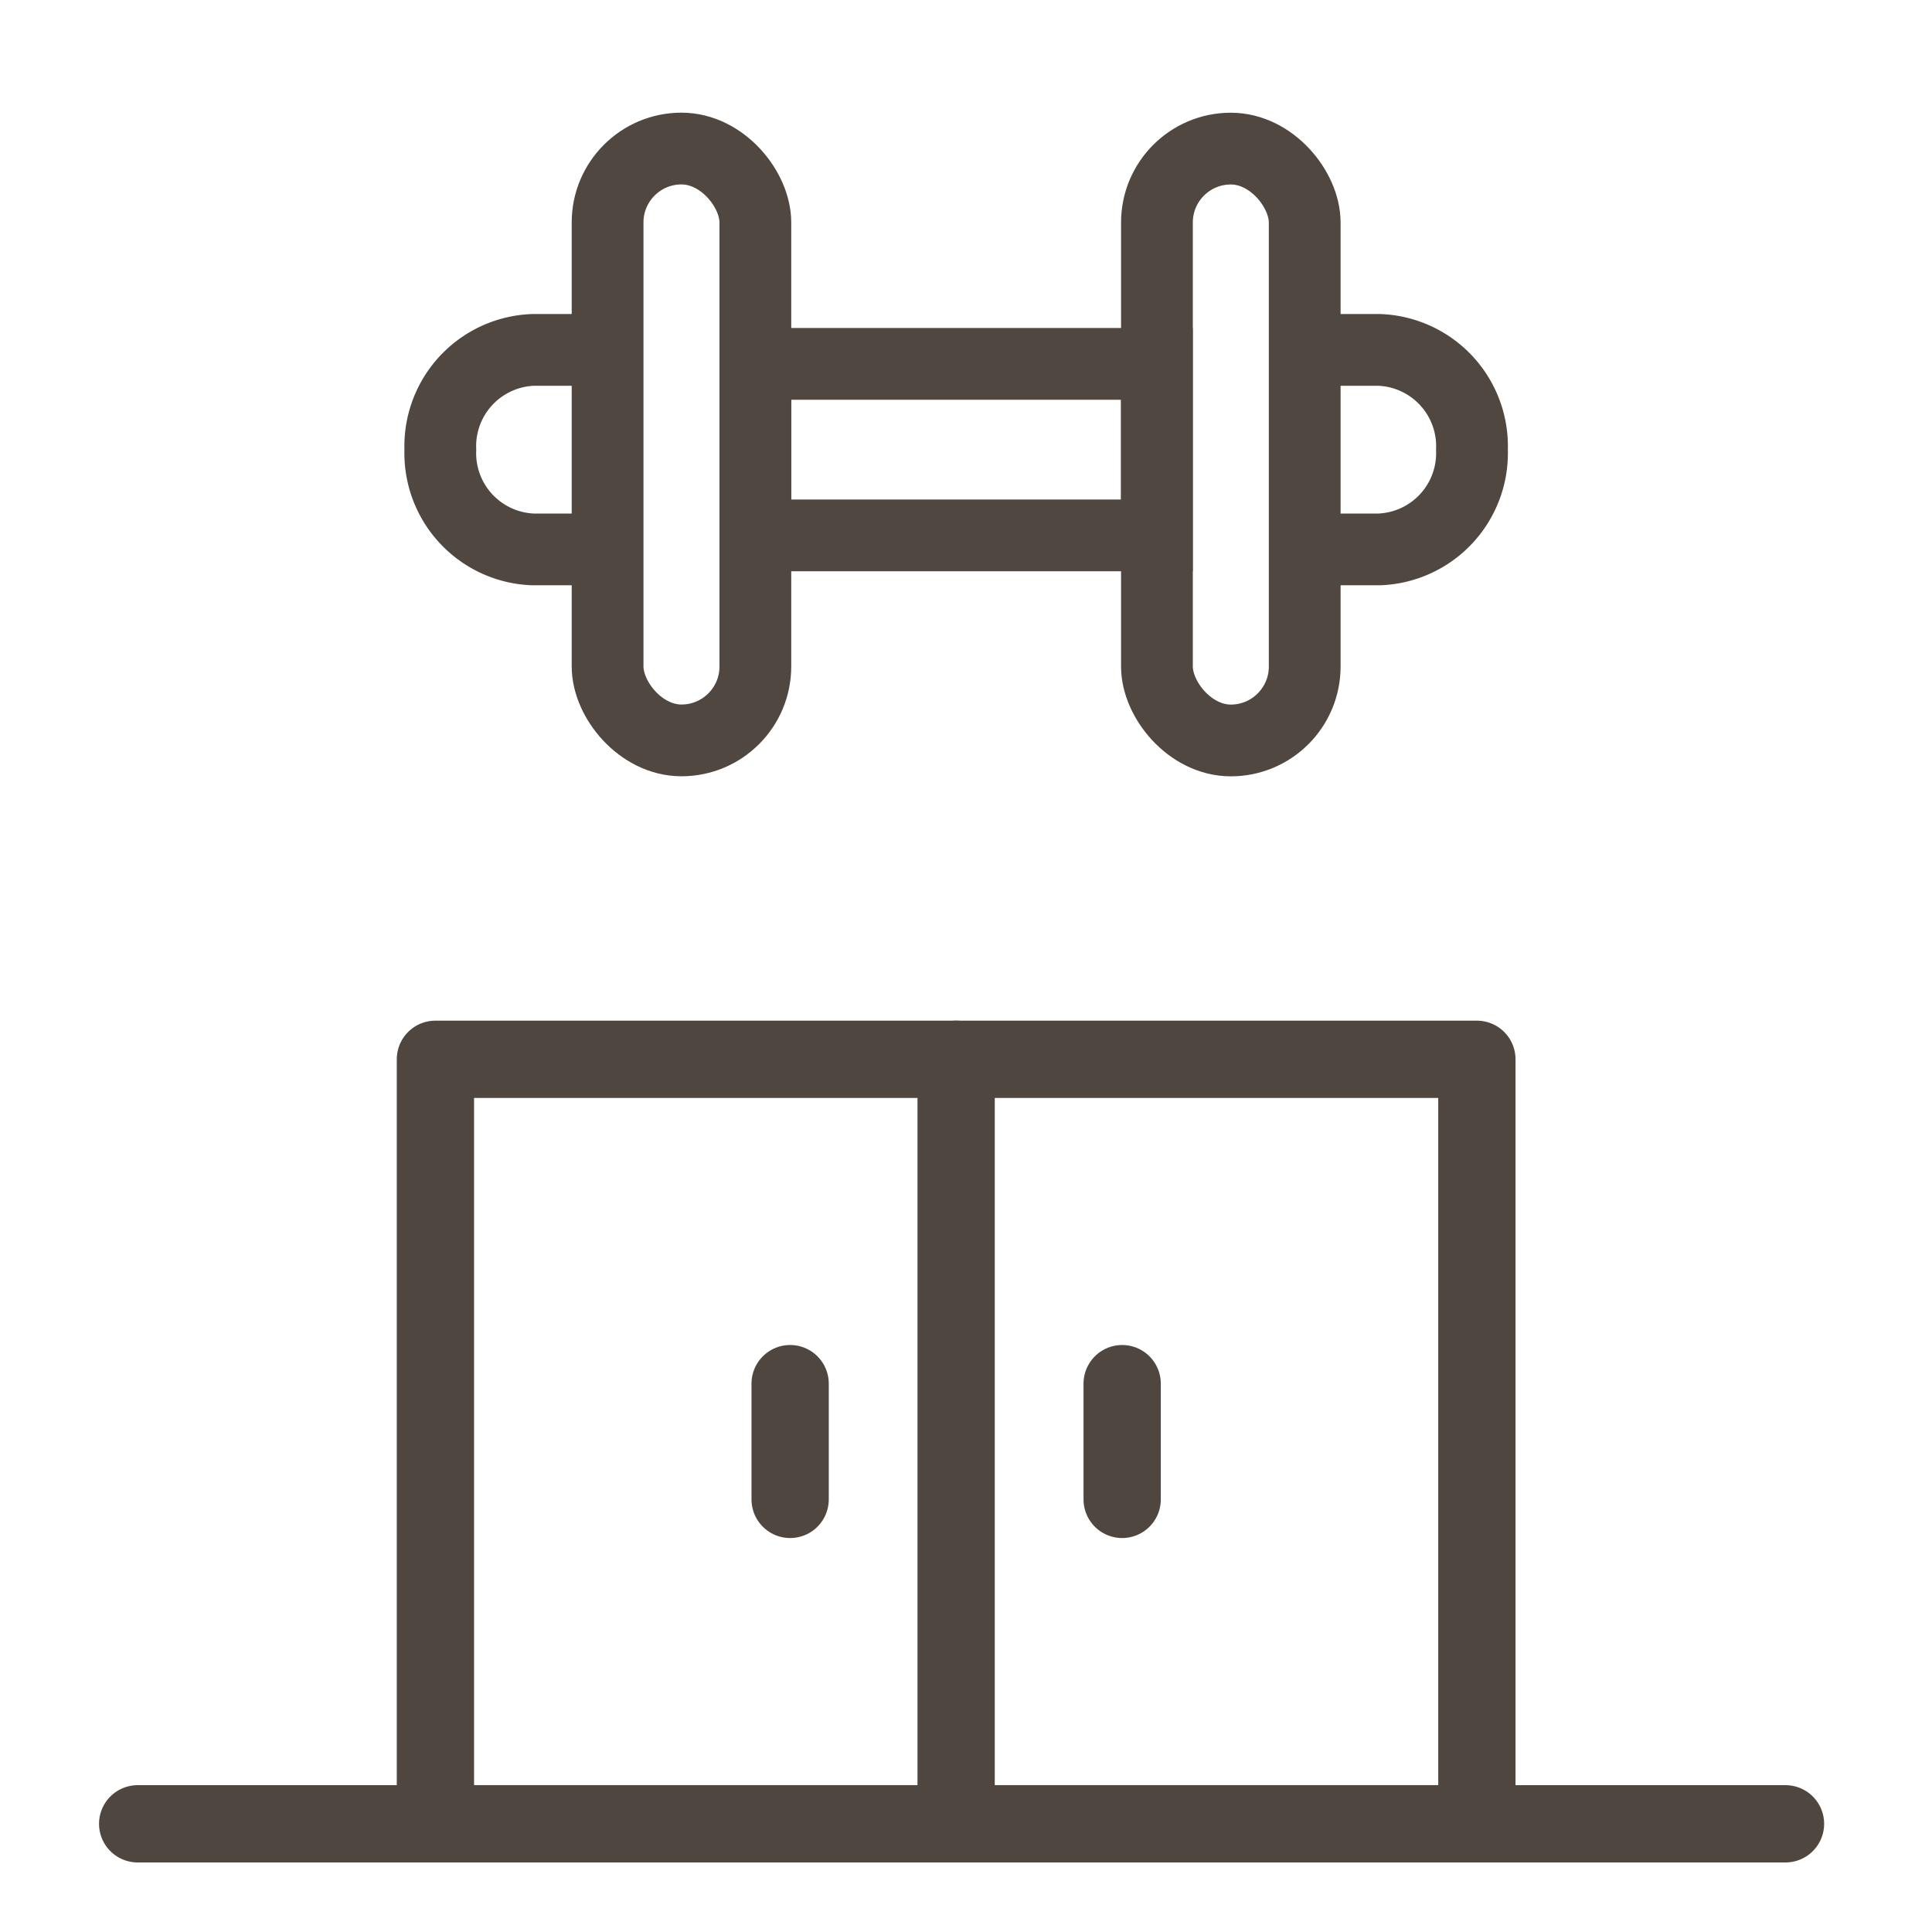
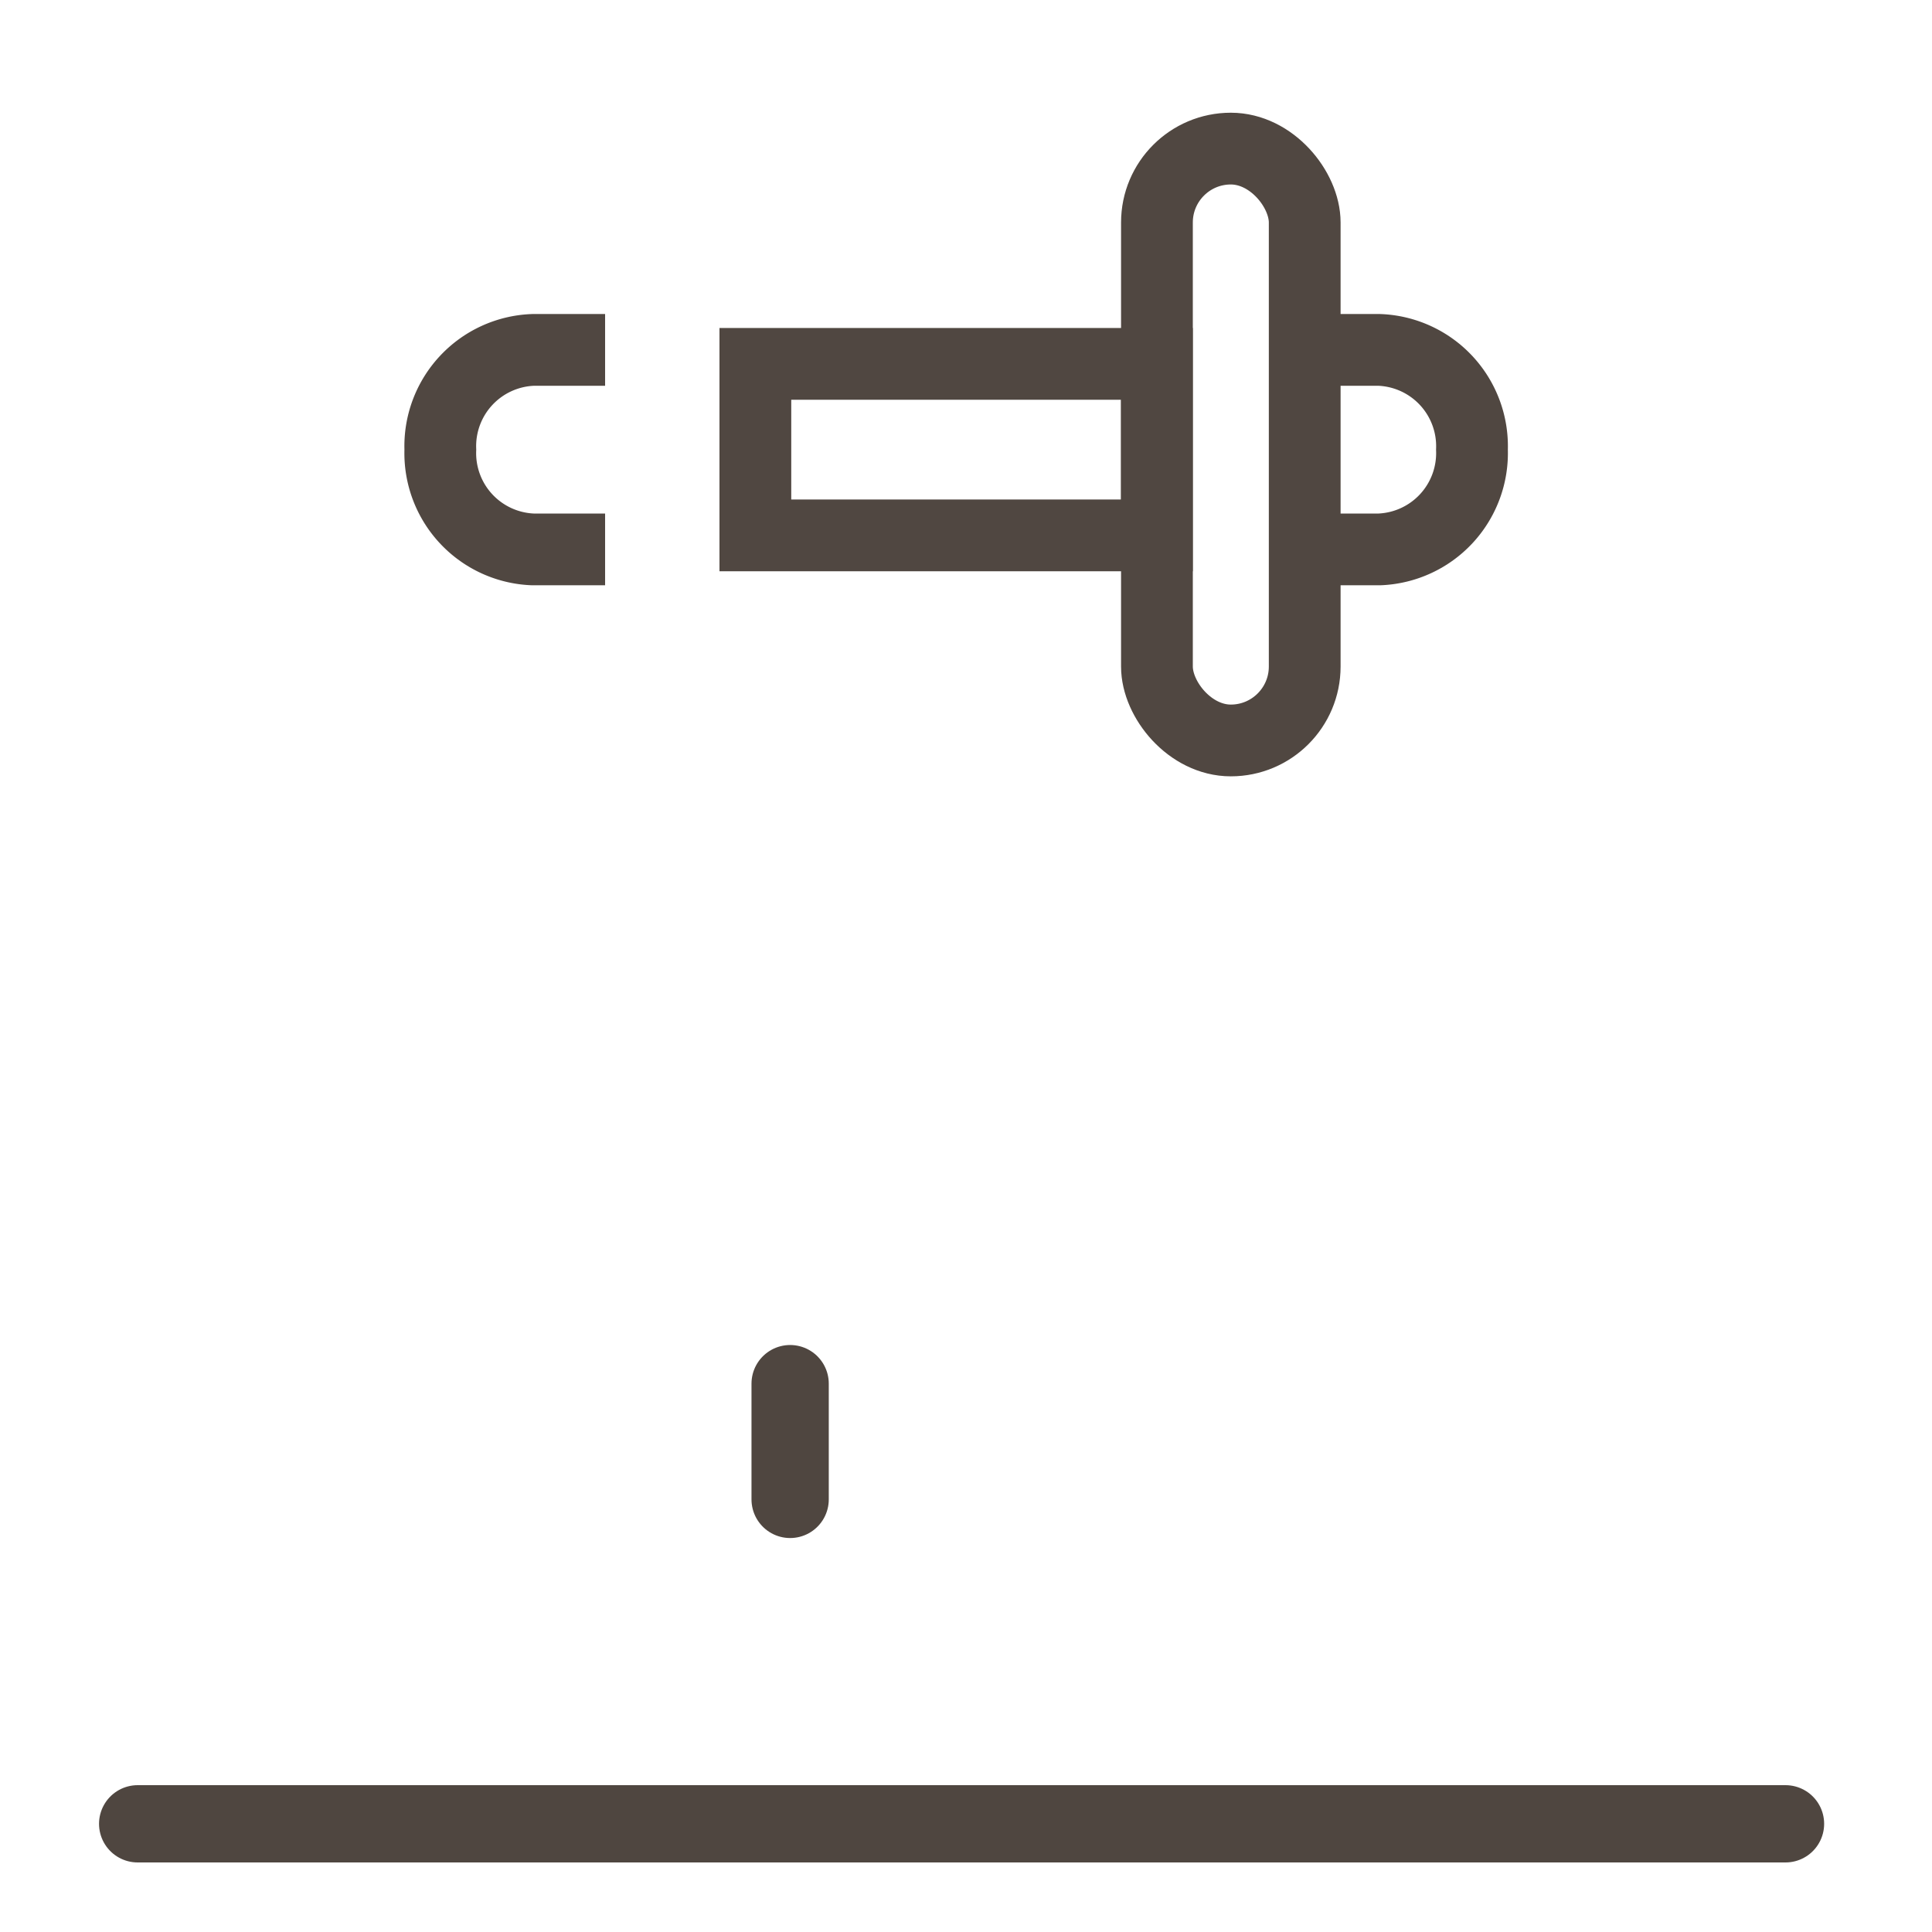
<svg xmlns="http://www.w3.org/2000/svg" viewBox="0 0 35 35">
  <defs>
    <style>.e1a50ea9-6b9e-495a-a42d-85fd4b04a846,.e5a4a257-b81e-4237-ae70-10af76cfe858,.ff23bcb8-0358-464c-b31f-65f96bfa65f3{fill:none;}.e5a4a257-b81e-4237-ae70-10af76cfe858{stroke:#504741;stroke-miterlimit:10;stroke-width:1.3px;}.ff23bcb8-0358-464c-b31f-65f96bfa65f3{stroke:#4f4640;stroke-linecap:round;stroke-linejoin:round;stroke-width:1.4px;}.e1a50ea9-6b9e-495a-a42d-85fd4b04a846{opacity:0.27;}</style>
  </defs>
  <g id="a0fa1235-c470-48f8-8d80-8fb80e79a987" data-name="Layer 2">
    <g id="b731c1e9-0b2d-408e-888d-1a07ff8fce37" data-name="Capa 2">
-       <path class="e5a4a257-b81e-4237-ae70-10af76cfe858" d="M23.68,9.953h1.309a1.746,1.746,0,0,0,1.677-1.807h0a1.746,1.746,0,0,0-1.677-1.807H23.68" />
+       <path class="e5a4a257-b81e-4237-ae70-10af76cfe858" d="M23.68,9.953h1.309a1.746,1.746,0,0,0,1.677-1.807a1.746,1.746,0,0,0-1.677-1.807H23.68" />
      <rect class="e5a4a257-b81e-4237-ae70-10af76cfe858" x="20.958" y="2.691" width="2.677" height="10.722" rx="1.339" transform="translate(44.594 16.105) rotate(-180)" />
      <path class="e5a4a257-b81e-4237-ae70-10af76cfe858" d="M10.962,6.339H9.654A1.745,1.745,0,0,0,7.977,8.146h0A1.745,1.745,0,0,0,9.654,9.953h1.308" />
-       <rect class="e5a4a257-b81e-4237-ae70-10af76cfe858" x="11.007" y="2.691" width="2.677" height="10.722" rx="1.339" />
      <rect class="e5a4a257-b81e-4237-ae70-10af76cfe858" x="13.684" y="6.592" width="7.274" height="3.107" />
-       <rect class="ff23bcb8-0358-464c-b31f-65f96bfa65f3" x="7.888" y="19.19" width="18.867" height="13.849" />
-       <line class="ff23bcb8-0358-464c-b31f-65f96bfa65f3" x1="17.321" y1="19.19" x2="17.321" y2="33.04" />
-       <line class="ff23bcb8-0358-464c-b31f-65f96bfa65f3" x1="20.329" y1="25.066" x2="20.329" y2="27.163" />
      <line class="ff23bcb8-0358-464c-b31f-65f96bfa65f3" x1="14.314" y1="25.066" x2="14.314" y2="27.163" />
      <line class="ff23bcb8-0358-464c-b31f-65f96bfa65f3" x1="2.494" y1="33.04" x2="32.346" y2="33.04" />
-       <rect class="e1a50ea9-6b9e-495a-a42d-85fd4b04a846" width="35" height="35" />
    </g>
  </g>
</svg>